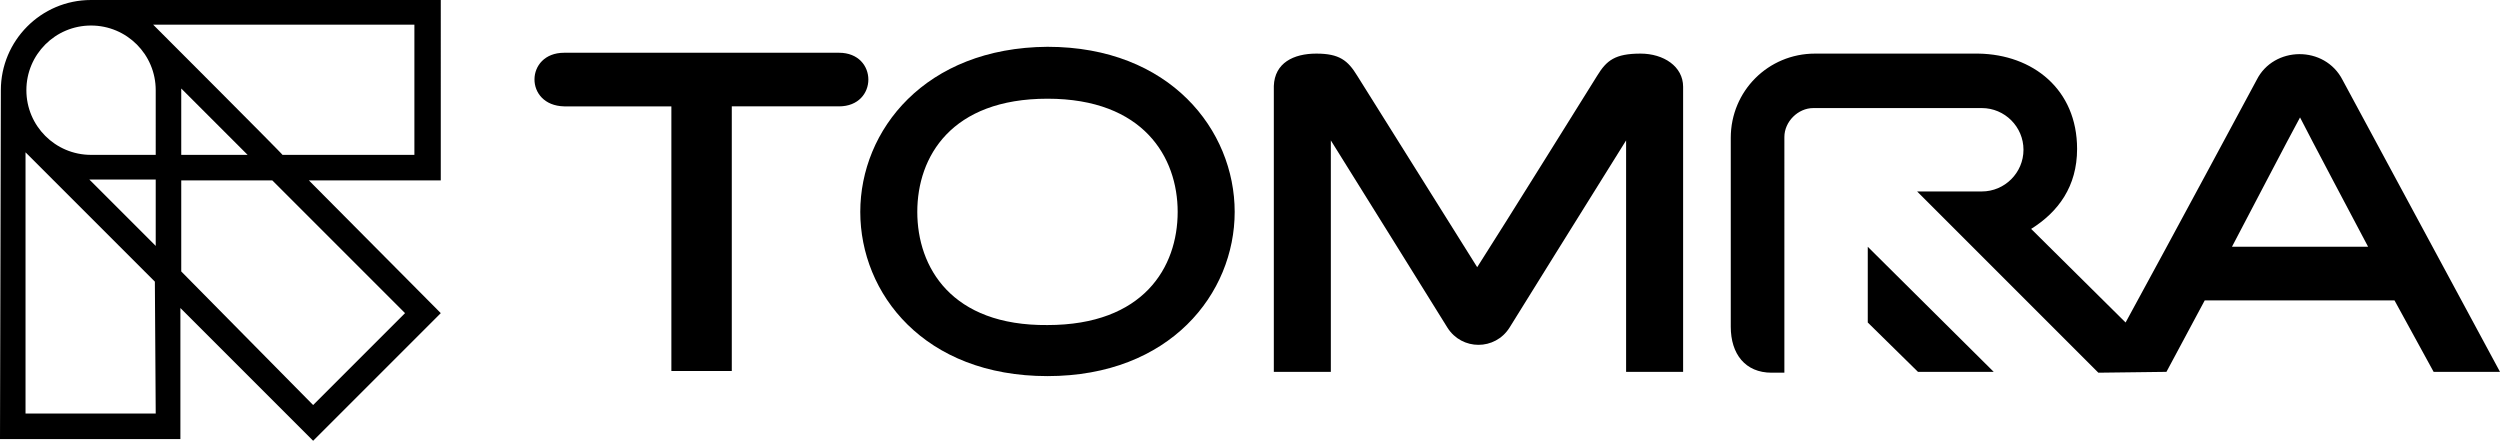
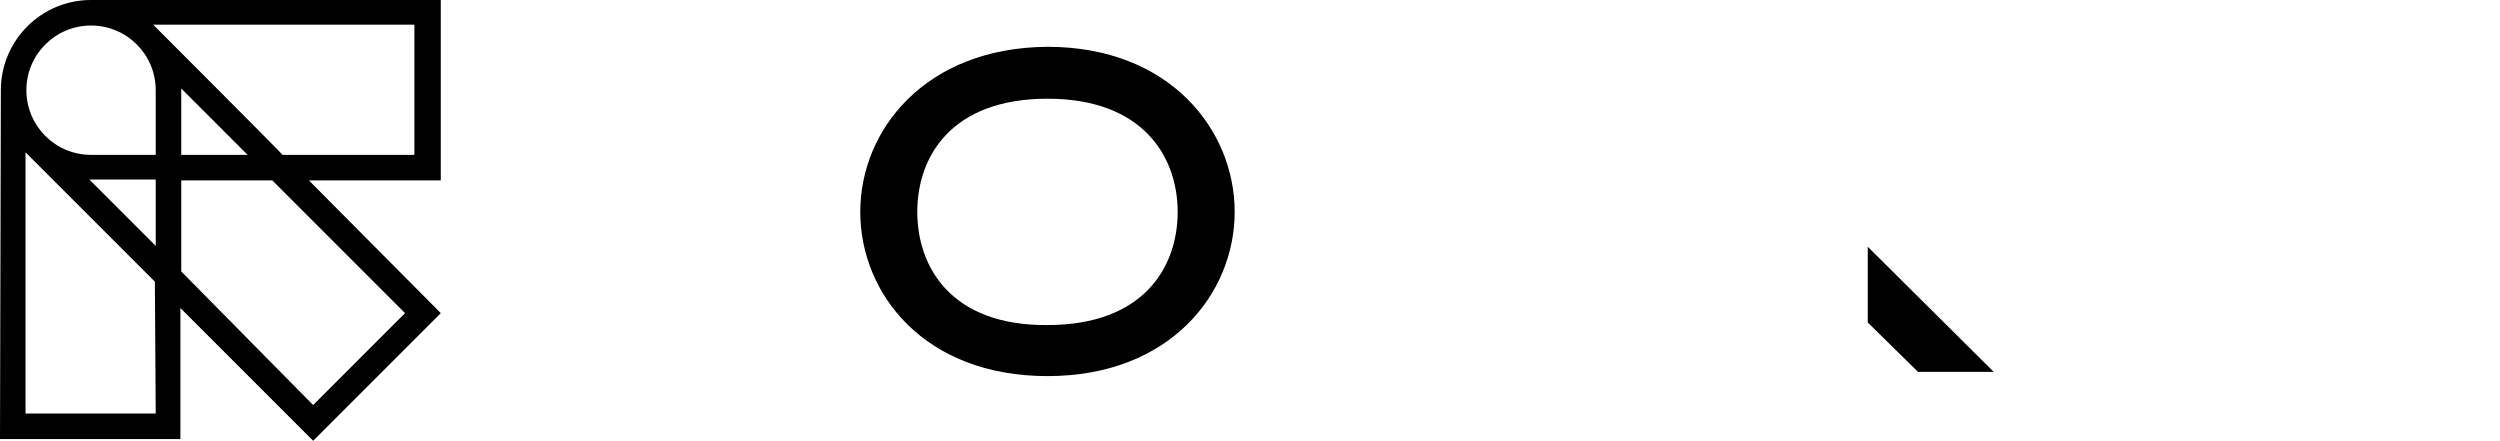
<svg xmlns="http://www.w3.org/2000/svg" version="1.1" id="Layer_1" x="0px" y="0px" viewBox="0 0 293.8 51.8" style="enable-background:new 0 0 293.8 51.8;" xml:space="preserve">
  <g>
    <g>
      <polygon points="234.3,43.7 219.5,29 219.5,37.9 225.4,43.7   " />
-       <path d="M242.7,12.1L242.7,12.1L242.7,12.1L242.7,12.1z" />
-       <path d="M254.6,43.7l4.5-8.4h22.3l4.6,8.4h7.8L275.3,9.4c-2.1-4.1-8.1-4-10.1,0c0,0-10.1,18.8-15.4,28.5l-11.1-11    c3.2-2,5.4-5,5.4-9.4c0-7-5.2-11.1-11.6-11.2h-19.2c-5.5,0-9.9,4.4-9.9,9.9v22.2c0,3.2,1.7,5.4,4.8,5.4h1.5V16.1    c0-1.8,1.6-3.4,3.4-3.4h19.8c2.7,0,4.9,2.2,4.9,4.9c0,2.7-2.2,4.9-4.9,4.9h-7.6l21.3,21.3L254.6,43.7L254.6,43.7z M262.3,29    c0.9-1.7,7-13.4,8-15.2c0.9,1.8,7.1,13.5,8,15.2H262.3z" />
      <path d="M101.1,24.9c0,9.6,7.5,19.3,22,19.3c14.4,0,22-9.7,22-19.3c0-9.6-7.6-19.4-22-19.4C108.7,5.6,101.1,15.3,101.1,24.9     M107.8,24.9c0-6.5,4-13.3,15.3-13.3s15.3,6.9,15.3,13.3c0,6.5-4,13.3-15.3,13.3C111.8,38.3,107.8,31.4,107.8,24.9z" />
-       <path d="M66.3,6.2c-4.6,0-4.7,6.2,0,6.3h12.6v31.1H86V12.5h12.6c4.6,0,4.6-6.3,0-6.3H66.3z" />
-       <path d="M187.7,8.9c0,0-11.4,18.3-14.1,22.5c-1-1.6-14.1-22.5-14.1-22.5c-1.1-1.8-2.1-2.6-4.8-2.6c-2.7,0-4.9,1.1-5,3.8v33.6h6.7    c0,0,0-23,0-27.2c2.2,3.5,13.7,22,13.7,22c1.7,2.7,5.6,2.7,7.3,0c0,0,10-16.1,13.7-22c0,4.2,0,27.2,0,27.2h6.7V10.2    c0-2.4-2.3-3.9-5-3.9C189.8,6.3,188.8,7.1,187.7,8.9" />
    </g>
    <path d="M0,51.6h21.2V36.2l15.6,15.6l15-15L36.3,21.2h15.5V0H10.7C4.8,0,0.1,4.8,0.1,10.6L0,51.6L0,51.6z M18.3,48.6H3V17.9   C3.1,18,18.2,33.1,18.2,33.1L18.3,48.6L18.3,48.6z M18.3,28.9l-7.8-7.8h7.8V28.9z M18.3,18.2h-7.6l0,0c-4.2,0-7.6-3.4-7.6-7.6   S6.5,3,10.7,3s7.6,3.4,7.6,7.6l0,0V18.2z M18,2.9h30.7v15.3H33.2C33.3,18.2,18.1,3,18,2.9z M21.3,10.4l7.8,7.8h-7.8V10.4z    M21.3,31.9V21.2H32l15.6,15.6L36.8,47.6L21.3,31.9z" />
  </g>
</svg>